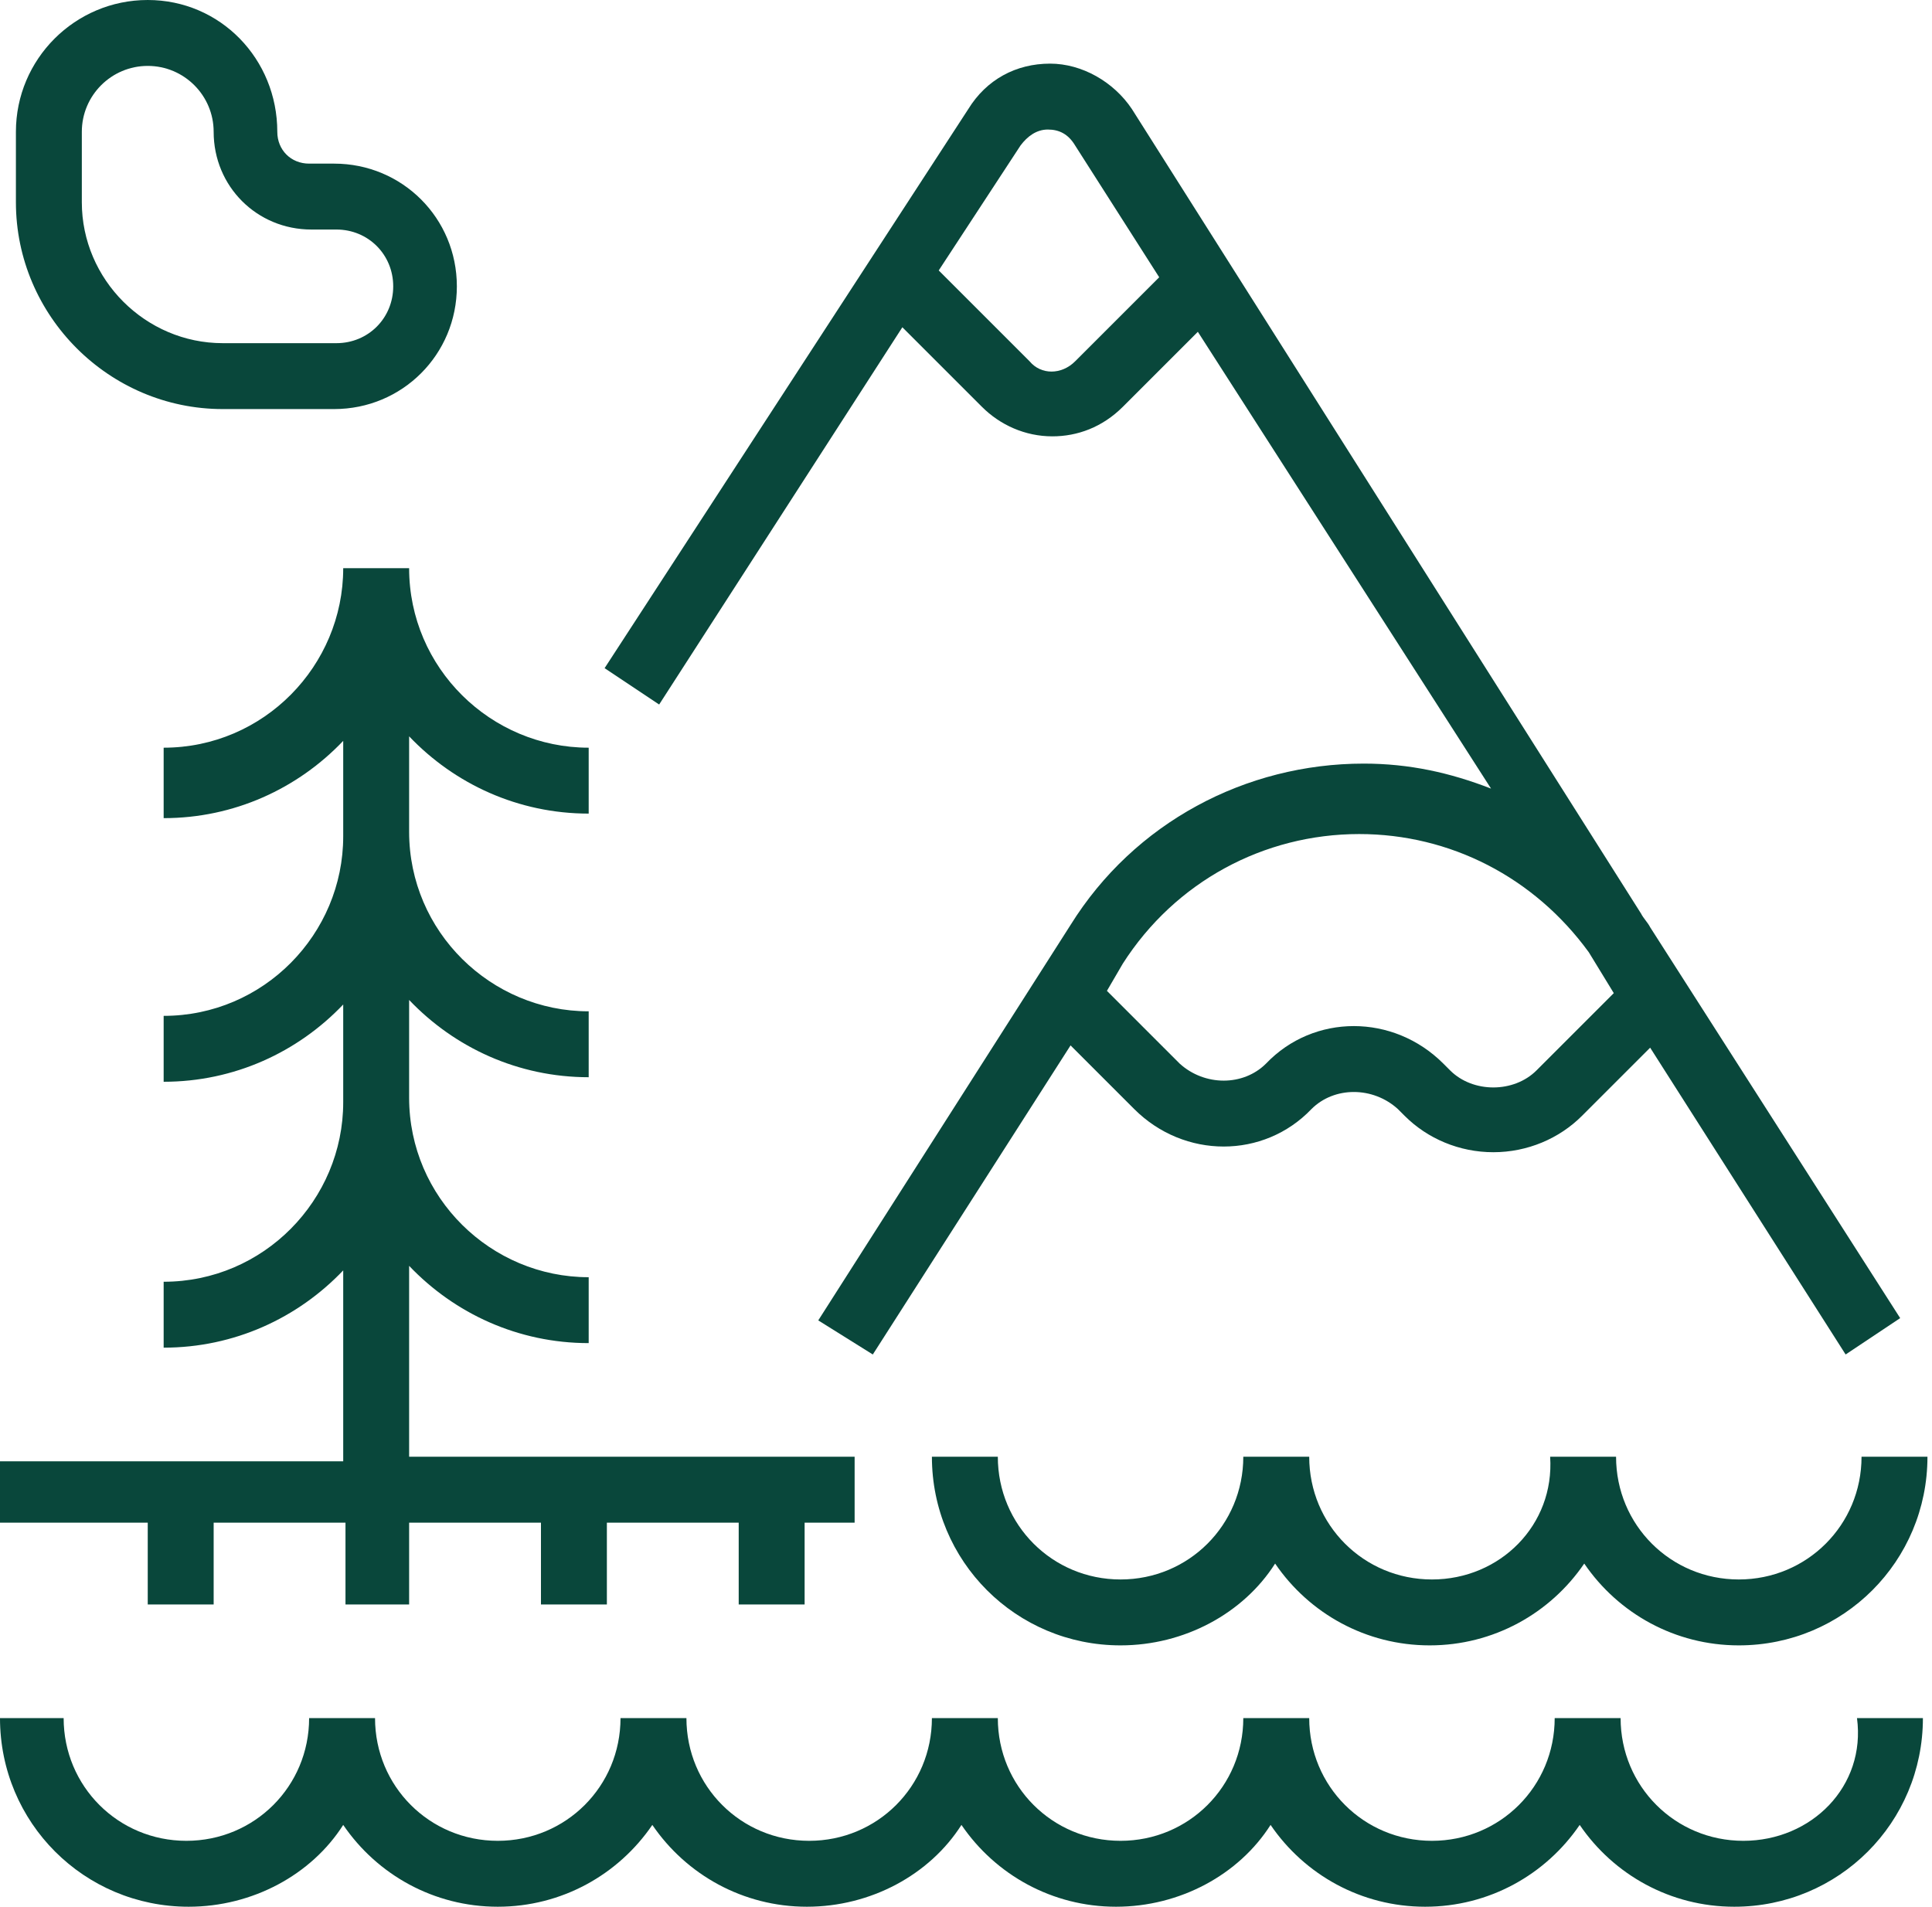
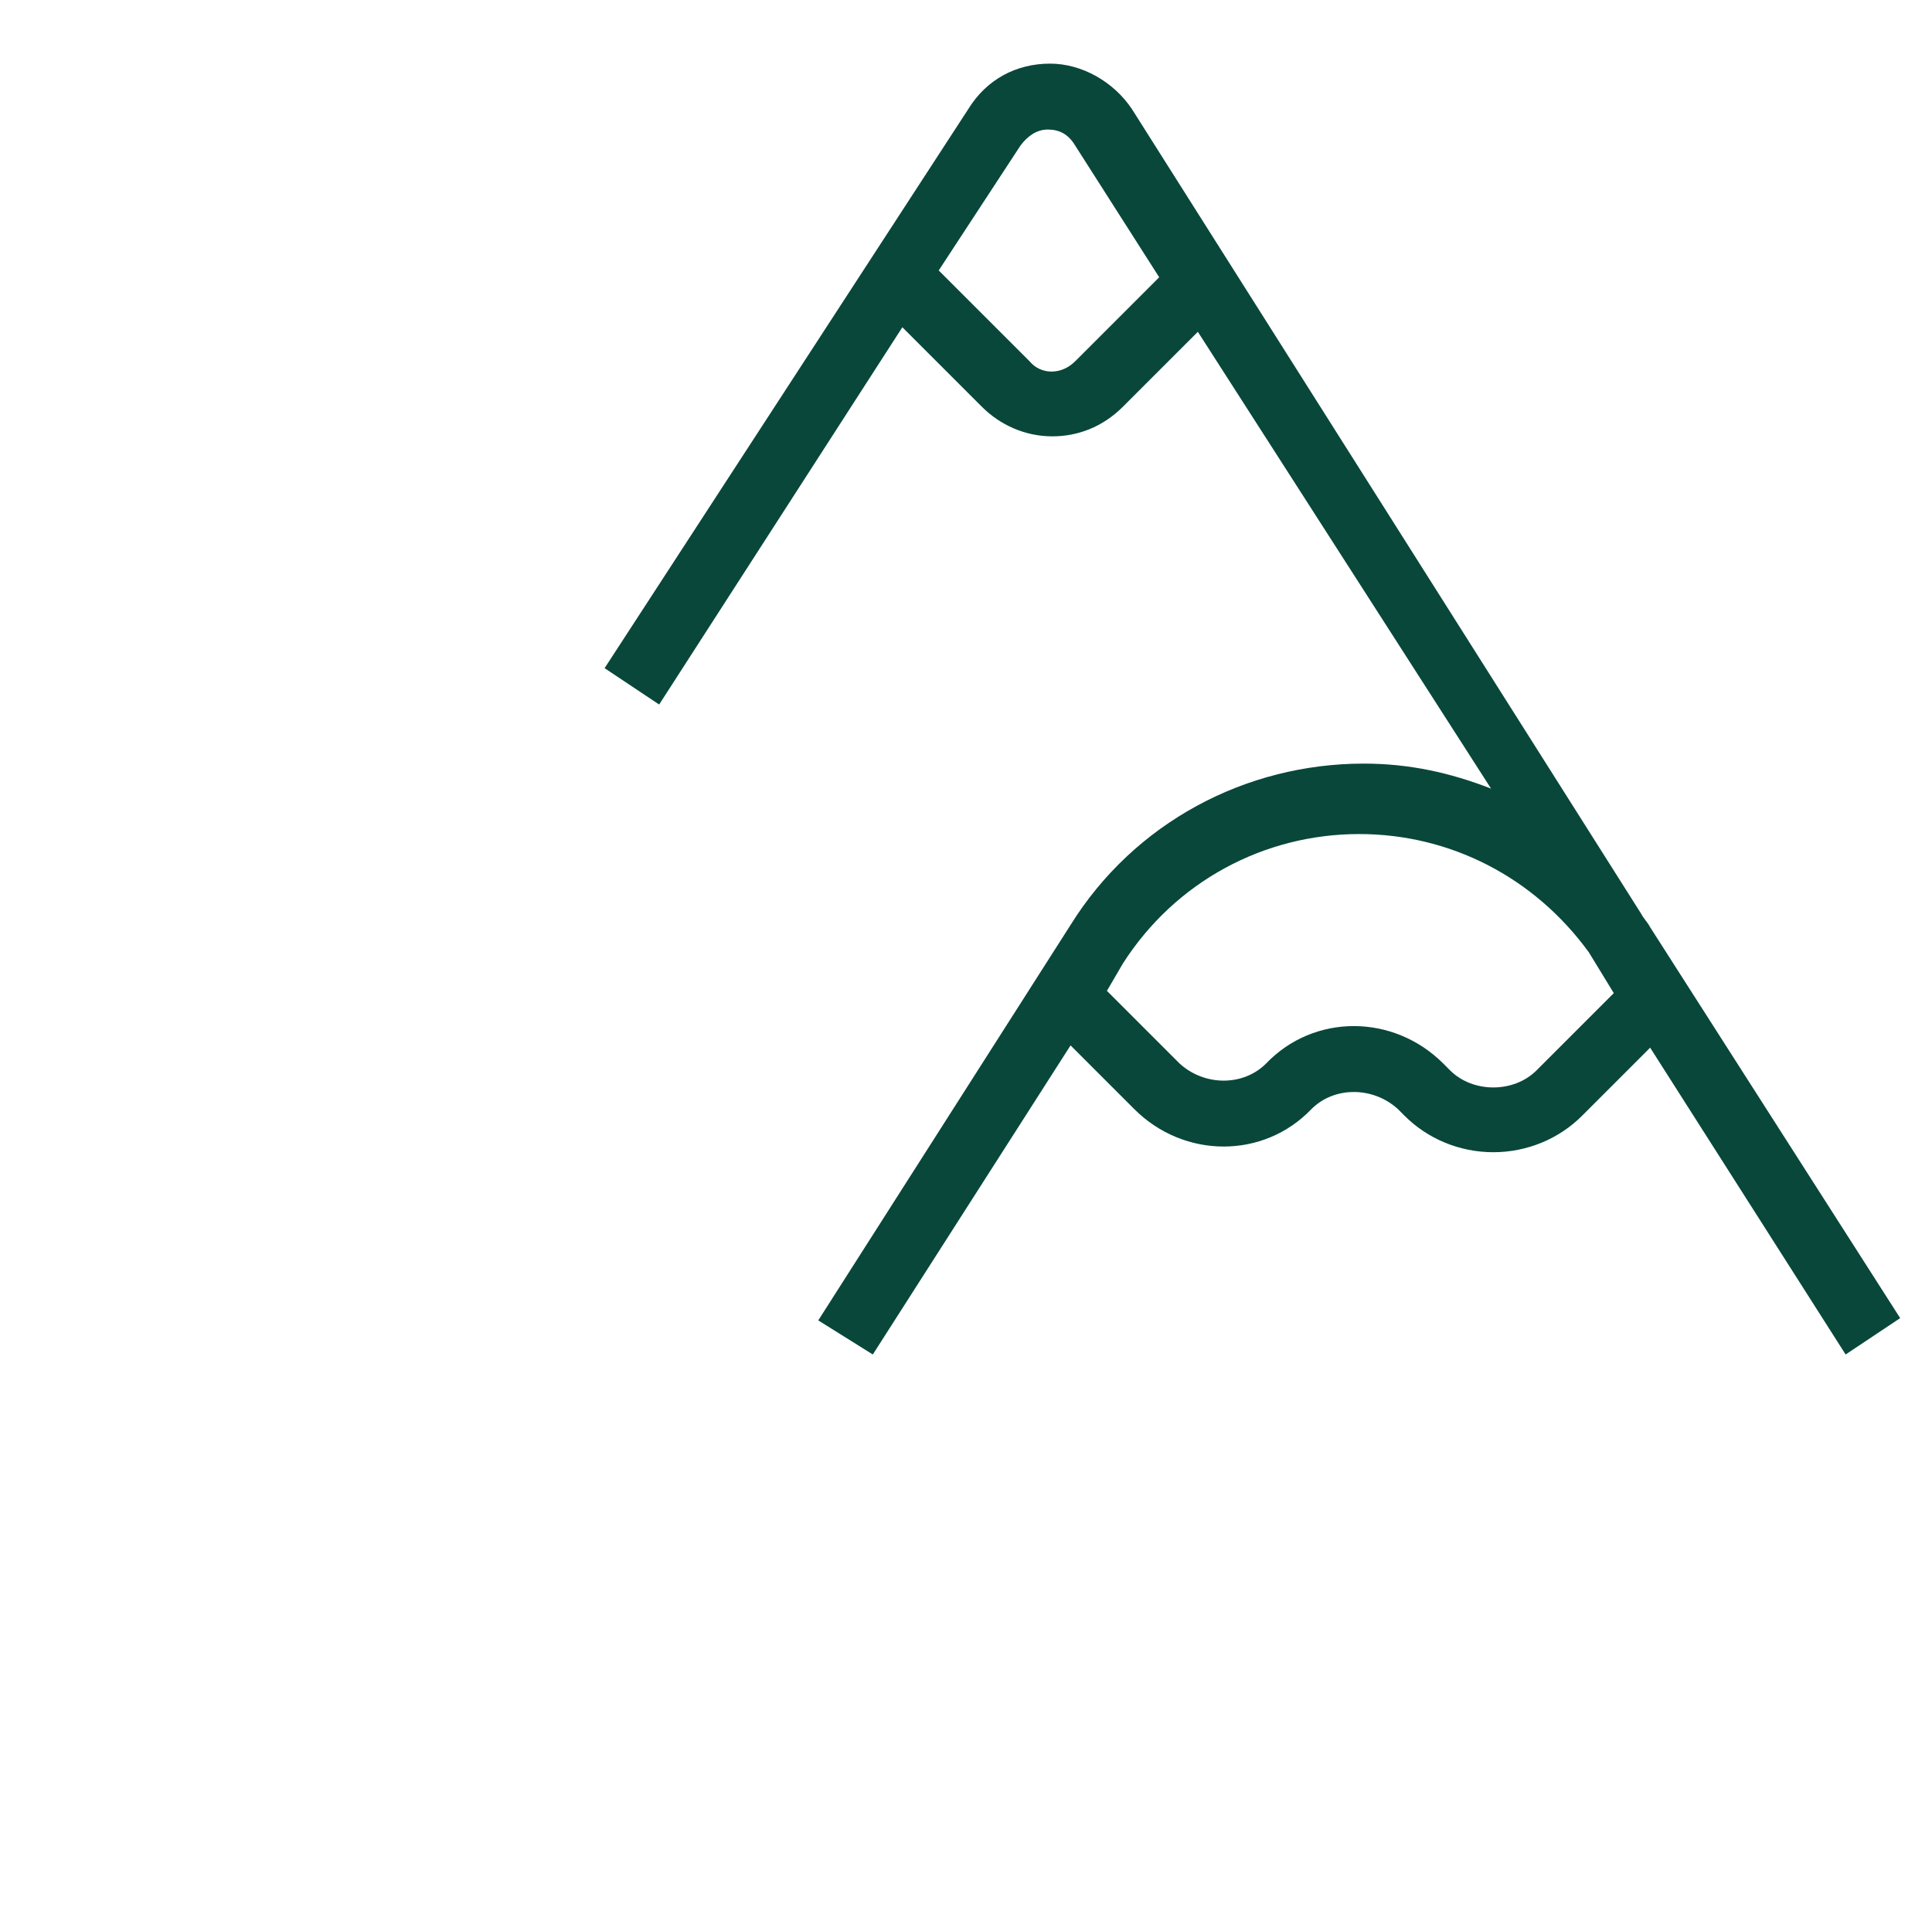
<svg xmlns="http://www.w3.org/2000/svg" version="1.1" id="Capa_1" x="0px" y="0px" viewBox="0 0 85 83.9" style="enable-background:new 0 0 85 83.9;" xml:space="preserve">
  <style type="text/css">
	.st0{fill:#09473B;}
</style>
  <g>
-     <path class="st0" d="M6.5,70.6h2.9V67h5.8v3.6H18V67h5.8v3.6h2.9V67h5.8v3.6h2.9V67h2.2v-2.9H18v-8.4c2,2.1,4.8,3.4,7.9,3.4v-2.9   c-4.3,0-7.9-3.5-7.9-7.9v-4.3c2,2.1,4.8,3.4,7.9,3.4v-2.9c-4.3,0-7.9-3.5-7.9-7.9v-4.2c2,2.1,4.8,3.4,7.9,3.4v-2.9   c-4.3,0-7.9-3.5-7.9-7.9h-2.9c0,4.3-3.5,7.9-7.9,7.9V36c3.1,0,5.9-1.3,7.9-3.4v4.2c0,4.3-3.5,7.9-7.9,7.9v2.9   c3.1,0,5.9-1.3,7.9-3.4v4.3c0,4.3-3.5,7.9-7.9,7.9v2.9c3.1,0,5.9-1.3,7.9-3.4v8.4H0V67h6.5L6.5,70.6z" />
    <path class="st0" d="M39.7,14.4l3.5,3.5c0.8,0.8,1.9,1.3,3.1,1.3c1.1,0,2.2-0.4,3.1-1.3l3.3-3.3l12.9,20.1   c-1.8-0.7-3.6-1.1-5.6-1.1c-5.2,0-10.1,2.6-12.9,7.1L36,58.1l2.4,1.5L47.1,46l2.8,2.8c2.2,2.2,5.7,2.2,7.8,0c1-1,2.7-1,3.8,0   l0.3,0.3c1,1,2.4,1.6,3.9,1.6c1.5,0,2.9-0.6,3.9-1.6l3-3l8.6,13.5l0,0l0,0l1.2-0.8l1.2-0.8l-11-17.2c-0.1-0.2-0.3-0.4-0.4-0.6   L49.8,4.8c-0.8-1.2-2.2-2-3.6-2h0c-1.5,0-2.8,0.7-3.6,2L26.6,29.4L29,31L39.7,14.4z M67.6,47.1c-1,1-2.8,1-3.8,0l-0.3-0.3   c-2.2-2.2-5.7-2.2-7.8,0c-1,1-2.7,1-3.8,0l-3.2-3.2l0.7-1.2c2.3-3.6,6.2-5.7,10.4-5.7c4,0,7.7,1.9,10.1,5.2l1.1,1.8L67.6,47.1z    M44.9,6.4c0.3-0.4,0.7-0.7,1.2-0.7h0c0.5,0,0.9,0.2,1.2,0.7l3.7,5.8l-3.7,3.7c-0.6,0.6-1.5,0.6-2,0l-4-4L44.9,6.4z" />
-     <path class="st0" d="M9.8,18h4.9c3,0,5.4-2.4,5.4-5.4s-2.4-5.4-5.4-5.4h-1.1c-0.8,0-1.4-0.6-1.4-1.4C12.2,2.6,9.7,0,6.5,0   C3.3,0,0.7,2.6,0.7,5.8v3.1C0.7,13.9,4.8,18,9.8,18L9.8,18z M3.6,5.8c0-1.6,1.3-2.9,2.9-2.9c1.6,0,2.9,1.3,2.9,2.9   c0,2.4,1.9,4.3,4.3,4.3h1.1c1.4,0,2.5,1.1,2.5,2.5s-1.1,2.5-2.5,2.5H9.8c-3.4,0-6.2-2.8-6.2-6.2L3.6,5.8z" />
-     <path class="st0" d="M76.7,81c-3,0-5.4-2.4-5.4-5.4c0,0,0,0,0,0h-2.9c0,0,0,0,0,0c0,3-2.4,5.4-5.4,5.4c-3,0-5.4-2.4-5.4-5.4h-2.9   c0,3-2.4,5.4-5.4,5.4c-3,0-5.4-2.4-5.4-5.4h-2.9c0,3-2.4,5.4-5.4,5.4c-3,0-5.4-2.4-5.4-5.4c0,0,0,0,0,0h-2.9c0,0,0,0,0,0   c0,3-2.4,5.4-5.4,5.4c-3,0-5.4-2.4-5.4-5.4h-2.9c0,3-2.4,5.4-5.4,5.4c-3,0-5.4-2.4-5.4-5.4H0c0,4.6,3.7,8.3,8.3,8.3   c2.8,0,5.4-1.4,6.8-3.6c1.5,2.2,4,3.6,6.8,3.6c2.8,0,5.3-1.4,6.8-3.6c1.5,2.2,4,3.6,6.8,3.6c2.8,0,5.4-1.4,6.8-3.6   c1.5,2.2,4,3.6,6.8,3.6c2.8,0,5.4-1.4,6.8-3.6c1.5,2.2,4,3.6,6.8,3.6c2.8,0,5.3-1.4,6.8-3.6c1.5,2.2,4,3.6,6.8,3.6   c4.6,0,8.3-3.7,8.3-8.3h-2.9C82.1,78.6,79.7,81,76.7,81L76.7,81z" />
-     <path class="st0" d="M63,69.5c-3,0-5.4-2.4-5.4-5.4h-2.9c0,3-2.4,5.4-5.4,5.4s-5.4-2.4-5.4-5.4h-2.9c0,4.6,3.7,8.3,8.3,8.3   c2.8,0,5.4-1.4,6.8-3.6c1.5,2.2,4,3.6,6.8,3.6c2.8,0,5.3-1.4,6.8-3.6c1.5,2.2,4,3.6,6.8,3.6c4.6,0,8.3-3.7,8.3-8.3h-2.9   c0,3-2.4,5.4-5.4,5.4c-3,0-5.4-2.4-5.4-5.4c0,0,0,0,0,0h-2.9c0,0,0,0,0,0C68.4,67.1,66,69.5,63,69.5L63,69.5z" />
  </g>
  <g>
</g>
  <g>
</g>
  <g>
</g>
  <g>
</g>
  <g>
</g>
  <g>
</g>
  <g>
</g>
  <g>
</g>
  <g>
</g>
  <g>
</g>
  <g>
</g>
  <g>
</g>
  <g>
</g>
  <g>
</g>
  <g>
</g>
  <g>
</g>
  <g>
</g>
  <g>
</g>
  <g>
</g>
  <g>
</g>
  <g>
</g>
  <g>
</g>
</svg>